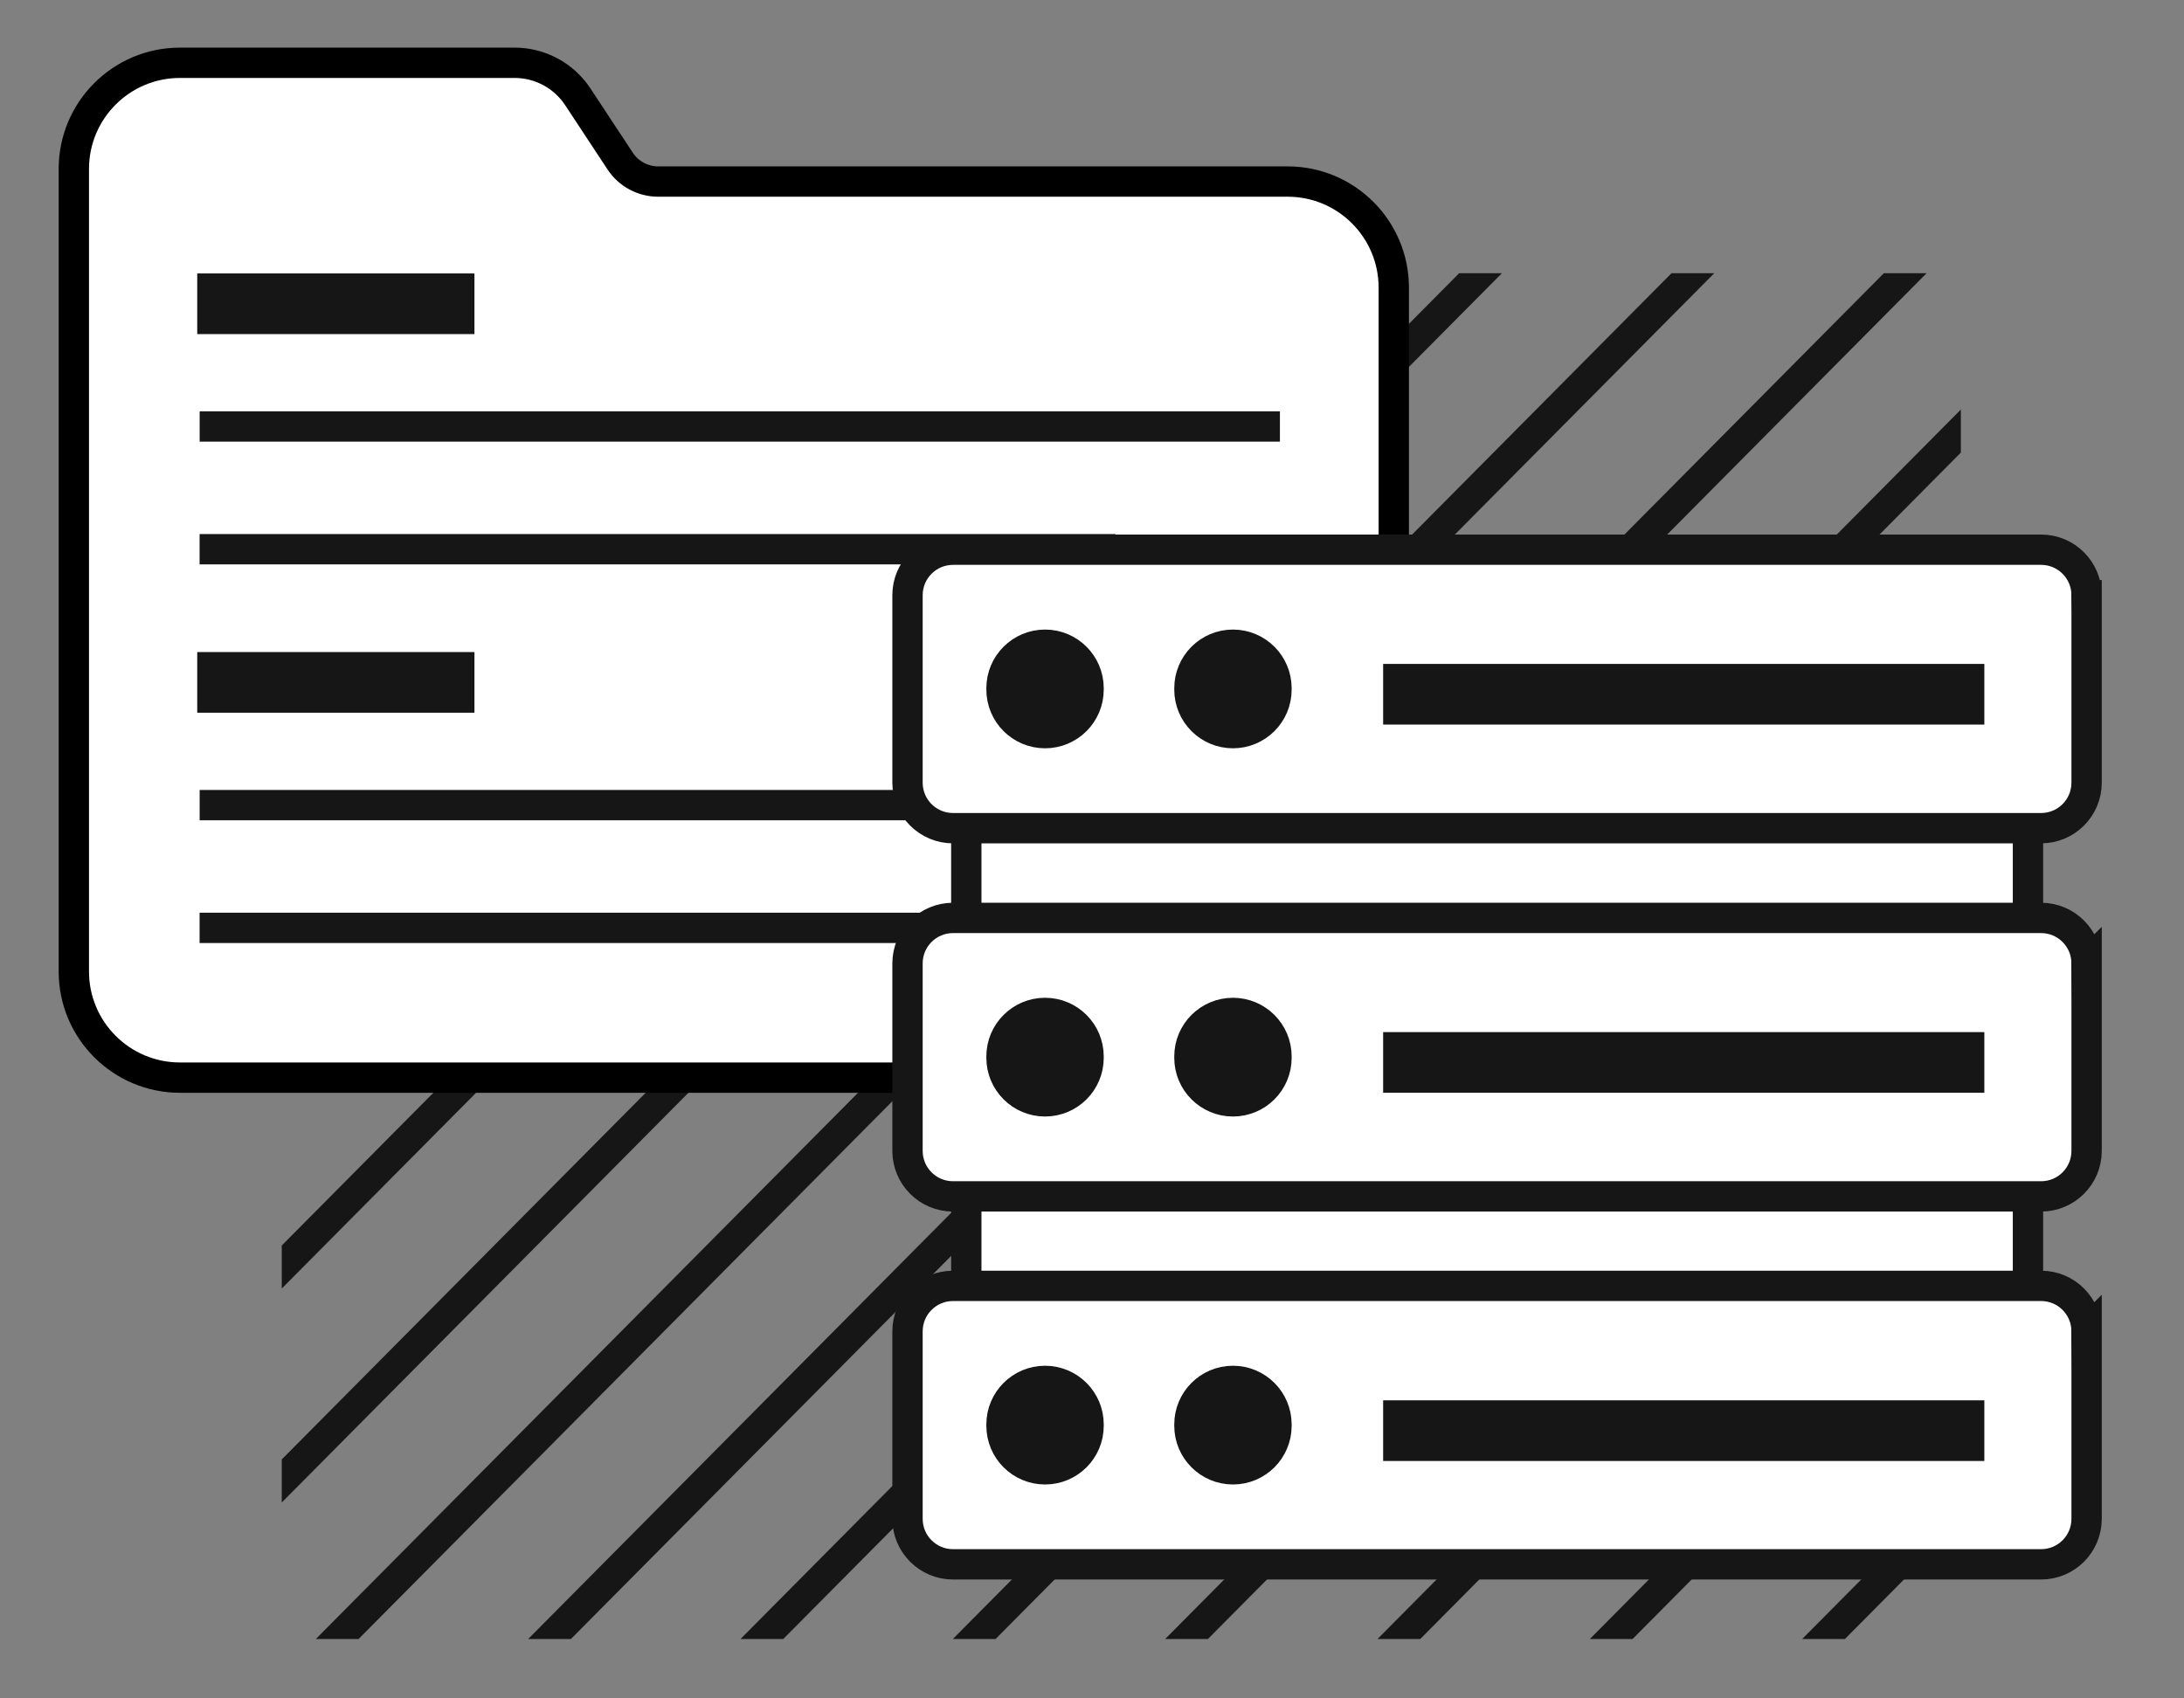
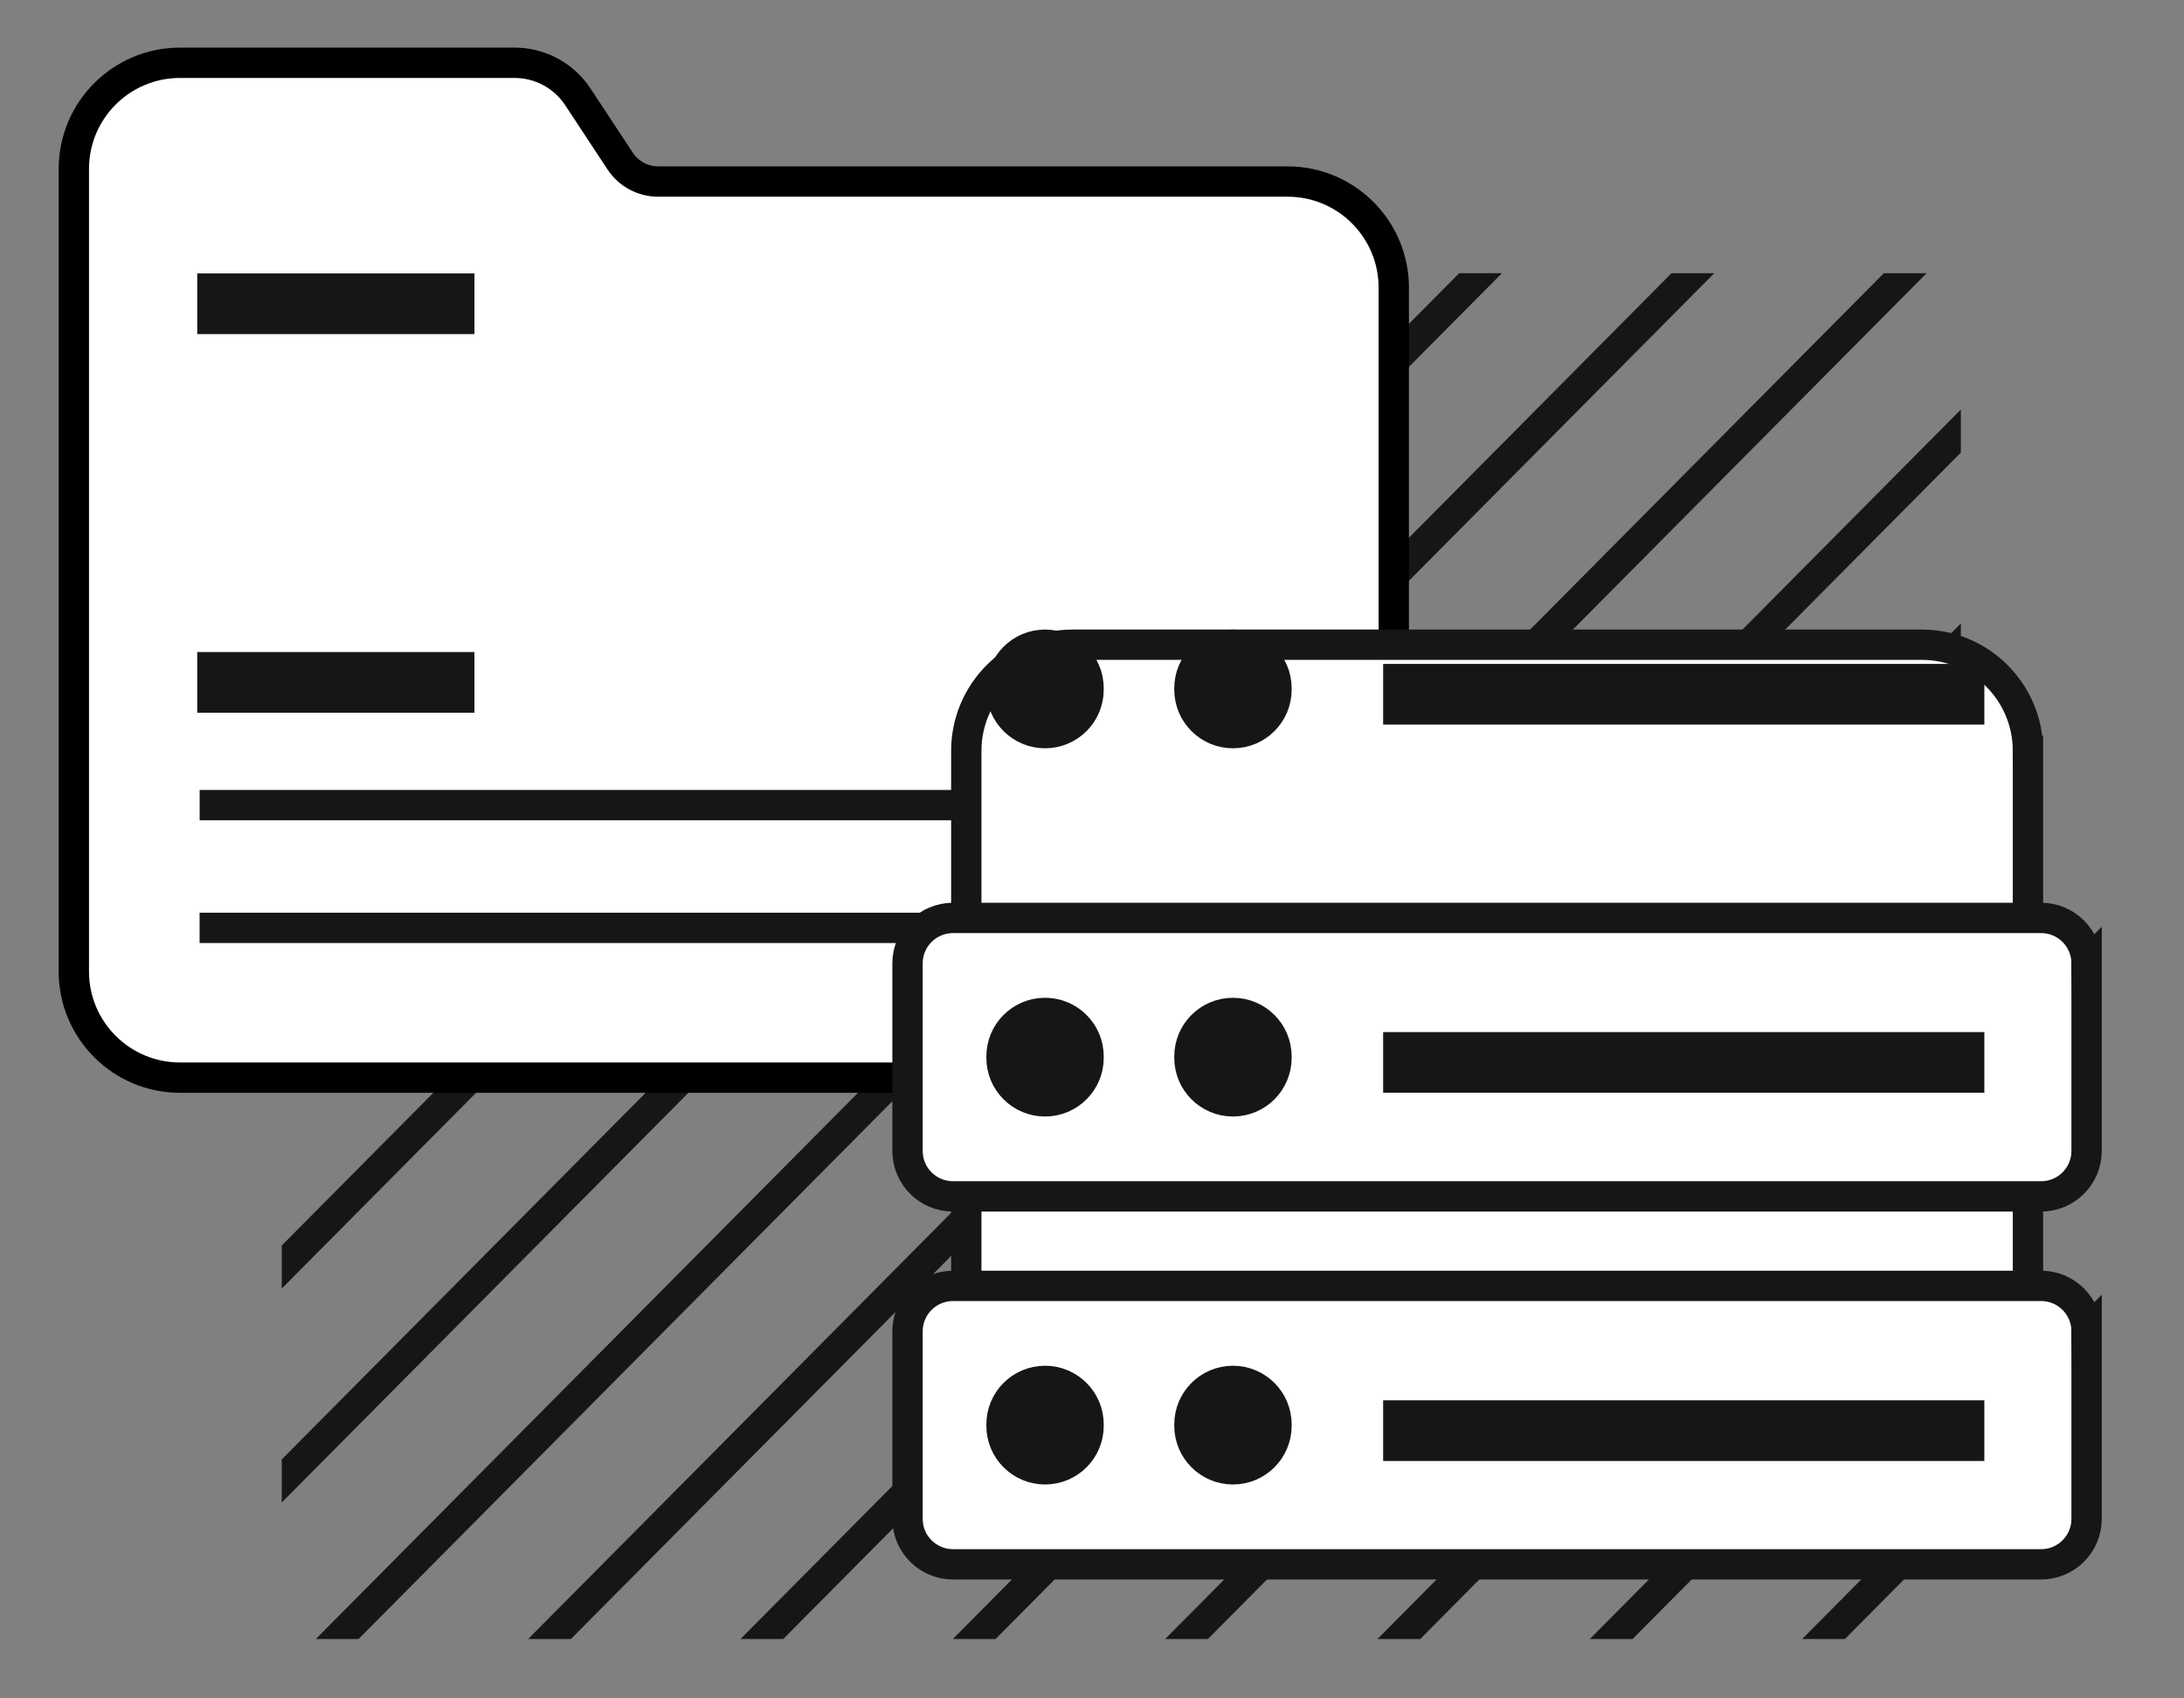
<svg xmlns="http://www.w3.org/2000/svg" width="72" height="56" fill="none">
  <rect width="100%" height="100%" fill="#808080" stroke="none" />
  <g clip-path="url(#a)" stroke="#161616">
    <path d="m14.965-34.477-131 132M21.965-34.477l-131 132M28.965-34.477l-131 132M35.965-34.477l-131 132M42.965-34.477l-131 132M49.965-34.477l-131 132M56.965-34.477l-131 132M63.965-34.477l-131 132M70.965-34.477l-131 132M77.965-34.477l-131 132M84.965-34.477l-131 132M91.965-34.477l-131 132M98.965-34.477l-131 132M105.965-34.477l-131 132M112.965-34.477l-131 132M119.965-34.477l-131 132M126.965-34.477l-131 132M133.965-34.477l-131 132M140.965-34.477l-131 132M147.965-34.477l-131 132M154.965-34.477l-131 132M161.965-34.477l-131 132M168.965-34.477l-131 132M175.965-34.477l-131 132M182.965-34.477l-131 132M189.965-34.477l-131 132" />
  </g>
  <path d="M16.963 2.07c.841 0 1.625.422 2.087 1.124l1.395 2.117c.278.421.748.675 1.252.675h20.752c1.933 0 3.5 1.567 3.5 3.5v22.546c0 1.933-1.567 3.5-3.5 3.5H5.934c-1.933 0-3.5-1.567-3.5-3.5V5.57c0-1.933 1.567-3.5 3.5-3.5H16.963Z" fill="#fff" stroke="#000" />
  <path d="M15.641 10.016H6.502" stroke="#161616" stroke-width="2" />
-   <path d="M42.195 14.062H6.582M36.773 18.109H6.58" stroke="#161616" />
  <path d="M15.641 22.5H6.502" stroke="#161616" stroke-width="2" />
  <path d="M42.195 26.547H6.582M36.773 30.594H6.58" stroke="#161616" />
  <path d="M66.856 24.758v20.196c0 1.933-1.567 3.5-3.5 3.5h-28c-1.933 0-3.5-1.567-3.5-3.5V24.758c0-1.933 1.567-3.5 3.5-3.5h28c1.933 0 3.5 1.567 3.5 3.5Z" fill="#fff" stroke="#161616" />
  <path d="M68.789 43.898v6.182c0 .828-.671 1.5-1.5 1.5H31.418c-.829 0-1.5-.672-1.5-1.5v-6.182c0-.828.671-1.5 1.5-1.5h35.871c.829 0 1.5.672 1.5 1.5Z" fill="#fff" stroke="#161616" />
  <path d="M35.887 46.967v.045c0 .793-.643 1.435-1.435 1.435s-1.435-.643-1.435-1.435v-.045c0-.793.643-1.435 1.435-1.435s1.435.643 1.435 1.435ZM42.082 46.967v.045c0 .793-.643 1.435-1.435 1.435s-1.435-.643-1.435-1.435v-.045c0-.793.643-1.435 1.435-1.435s1.435.643 1.435 1.435Z" fill="#161616" stroke="#161616" />
  <path d="M65.418 47.172H45.598" stroke="#161616" stroke-width="2" />
  <path d="M68.789 31.766v6.182c0 .829-.671 1.5-1.5 1.5H31.418c-.829 0-1.5-.671-1.5-1.5v-6.182c0-.828.671-1.5 1.5-1.5h35.871c.829 0 1.5.672 1.5 1.5Z" fill="#fff" stroke="#161616" />
  <path d="M35.887 34.834v.045c0 .793-.643 1.435-1.435 1.435s-1.435-.643-1.435-1.435v-.045c0-.793.643-1.435 1.435-1.435s1.435.643 1.435 1.435ZM42.082 34.834v.045c0 .793-.643 1.435-1.435 1.435s-1.435-.643-1.435-1.435v-.045c0-.793.643-1.435 1.435-1.435s1.435.643 1.435 1.435Z" fill="#161616" stroke="#161616" />
  <path d="M65.418 35.031H45.598" stroke="#161616" stroke-width="2" />
-   <path d="M68.789 19.625v6.182c0 .828-.671 1.5-1.5 1.5H31.418c-.829 0-1.5-.672-1.5-1.5V19.625c0-.828.671-1.5 1.5-1.5h35.871c.829 0 1.5.672 1.5 1.5Z" fill="#fff" stroke="#161616" />
  <path d="M35.887 22.693v.045c0 .793-.643 1.435-1.435 1.435s-1.435-.643-1.435-1.435v-.045c0-.793.643-1.435 1.435-1.435s1.435.643 1.435 1.435ZM42.082 22.693v.045c0 .793-.643 1.435-1.435 1.435s-1.435-.643-1.435-1.435v-.045c0-.793.643-1.435 1.435-1.435s1.435.643 1.435 1.435Z" fill="#161616" stroke="#161616" />
  <path d="M65.418 22.891H45.598" stroke="#161616" stroke-width="2" />
  <defs>
    <clipPath id="a">
      <path fill="#fff" transform="translate(9.289 9.008)" d="M0 0h55.355v45.035H0z" />
    </clipPath>
  </defs>
</svg>